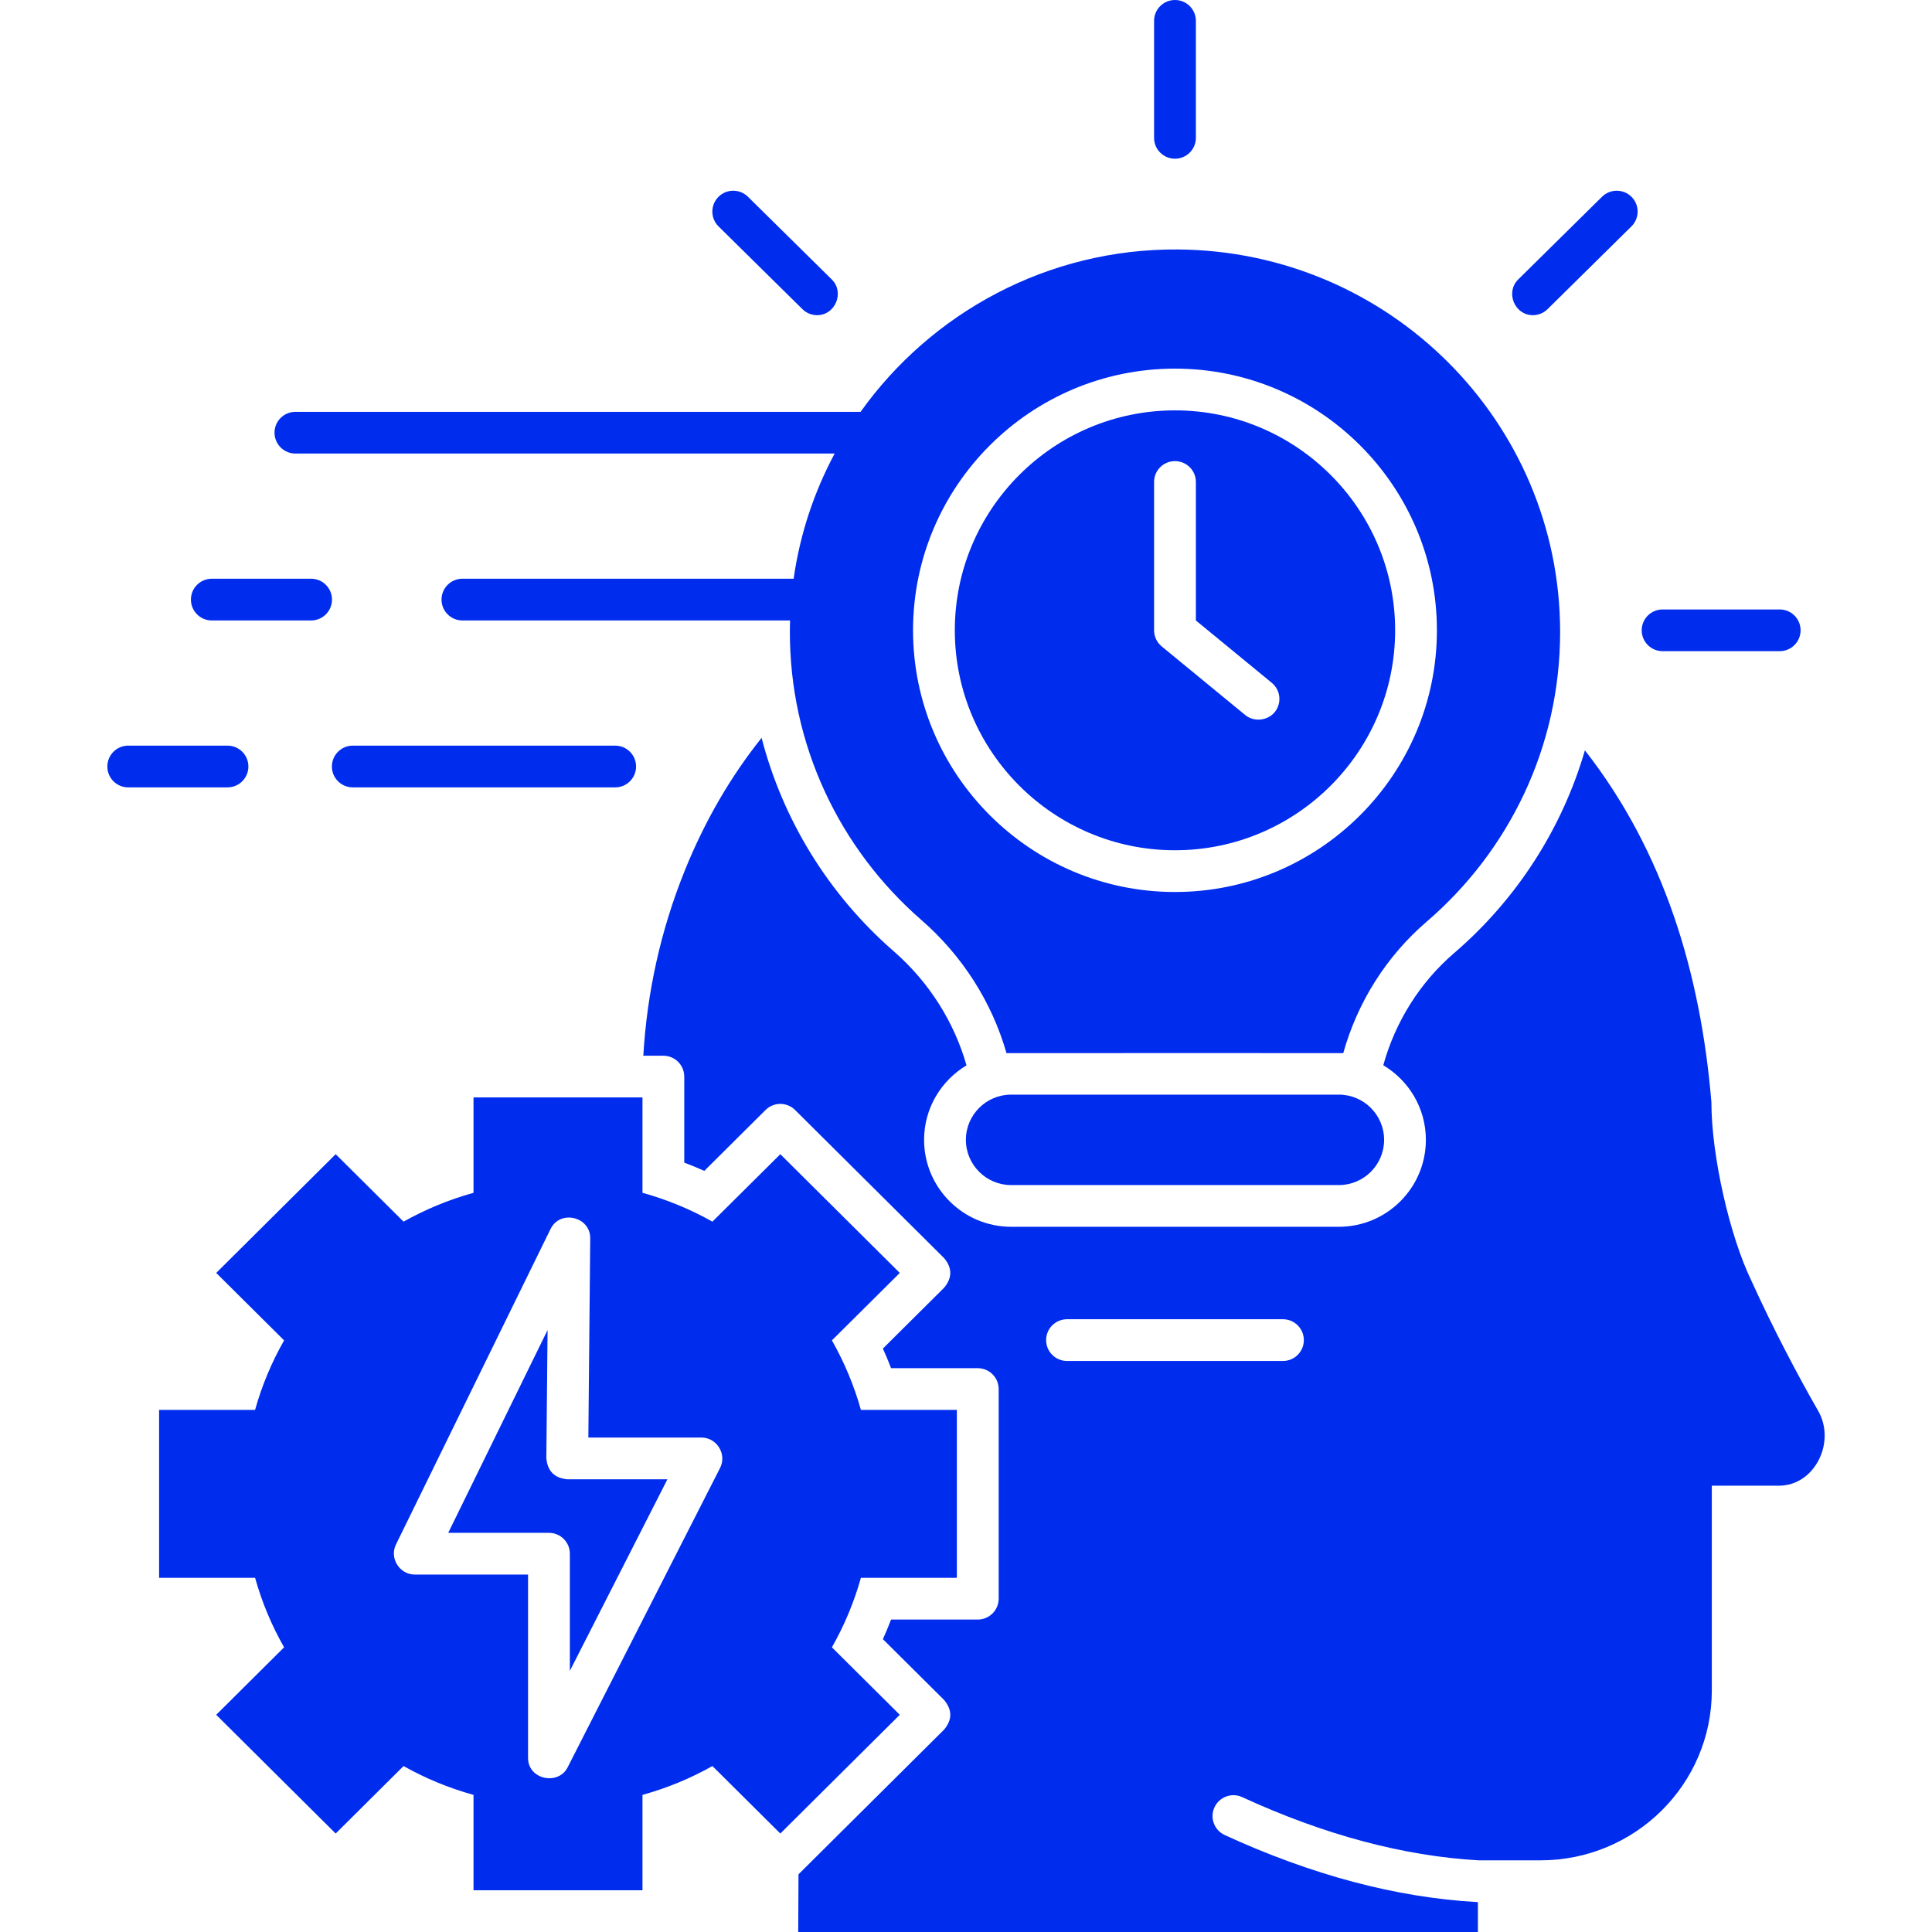
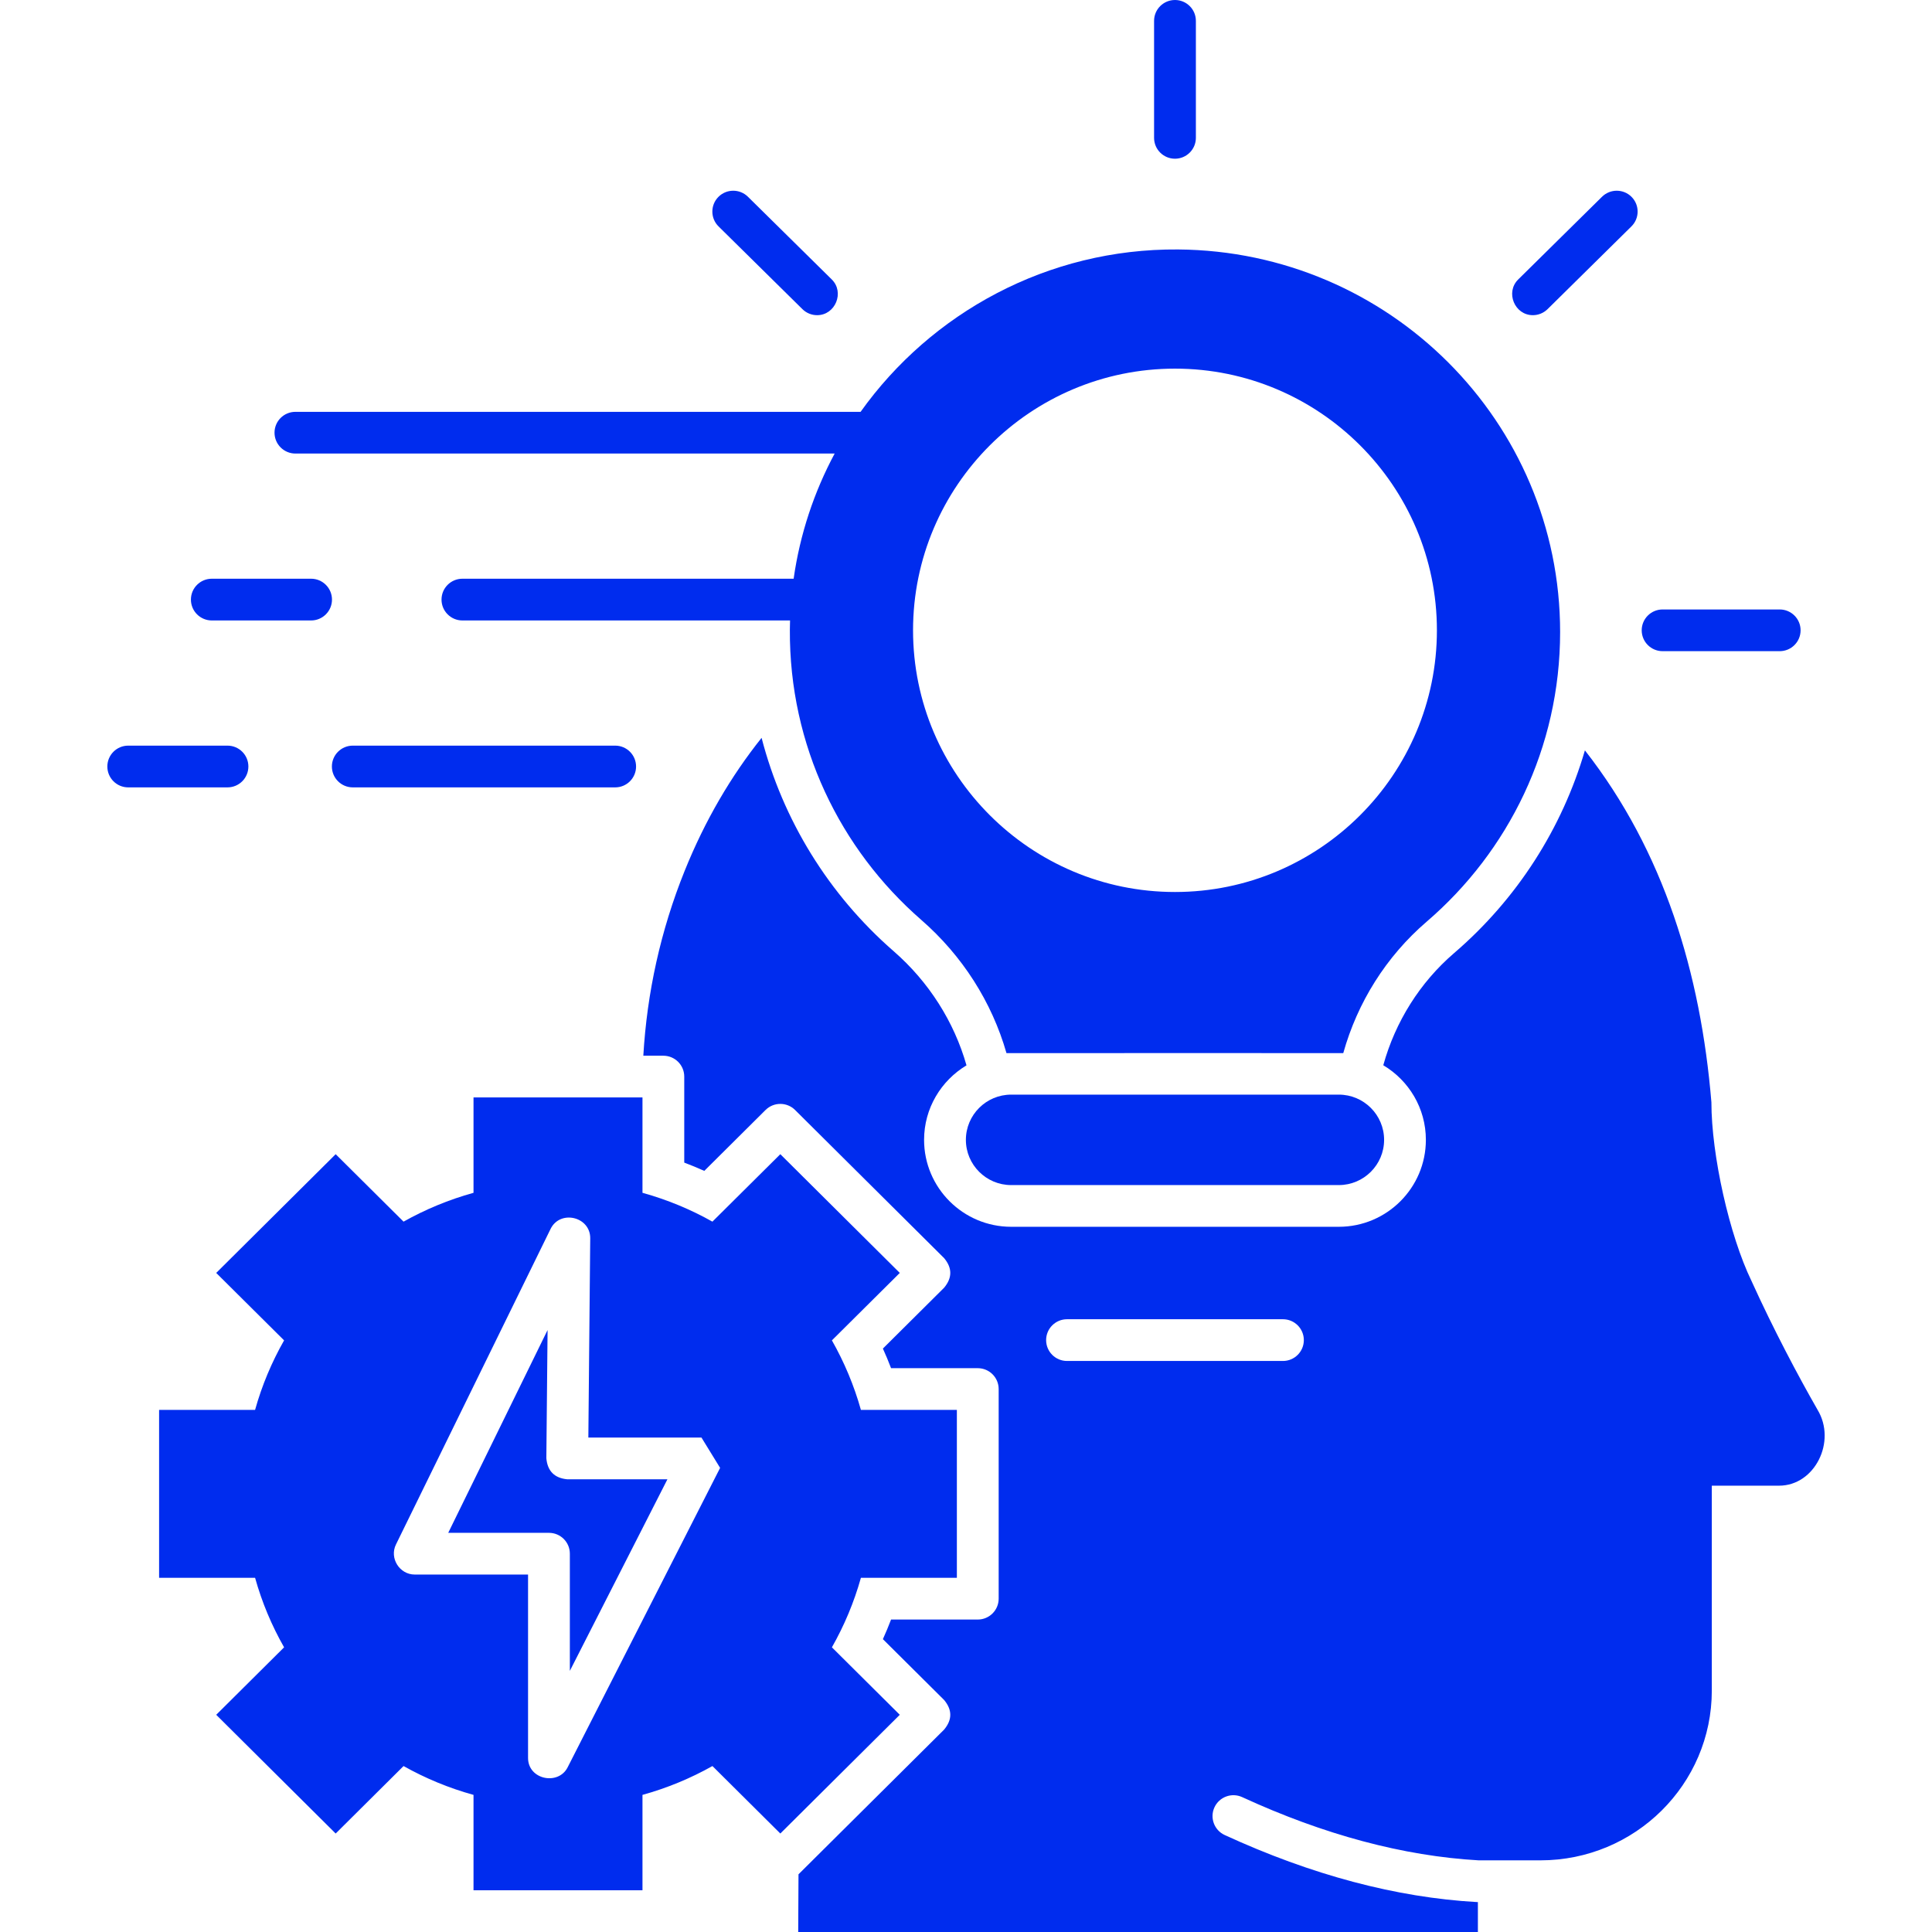
<svg xmlns="http://www.w3.org/2000/svg" width="66" height="66" viewBox="0 0 66 66" fill="none">
  <path d="M34.543 40.484C33.69 40.484 32.996 39.791 32.996 38.939C32.996 38.087 33.69 37.394 34.543 37.394H45.736C46.589 37.394 47.283 38.087 47.283 38.939C47.283 39.791 46.589 40.484 45.736 40.484H34.543Z" fill="#002CEE" />
  <path d="M40.139 5.422C39.745 5.422 39.425 5.103 39.425 4.709V0.713C39.425 0.319 39.745 0 40.139 0C40.533 0 40.853 0.319 40.853 0.713V4.709C40.853 5.102 40.533 5.422 40.139 5.422Z" fill="#002CEE" />
  <path d="M60.797 22.245H56.797C56.403 22.245 56.083 21.926 56.083 21.532C56.083 21.139 56.403 20.82 56.797 20.82H60.797C61.191 20.82 61.511 21.139 61.511 21.532C61.511 21.926 61.191 22.245 60.797 22.245Z" fill="#002CEE" />
  <path d="M27.913 10.767C27.732 10.767 27.551 10.698 27.412 10.561L24.547 7.735C24.267 7.459 24.264 7.007 24.541 6.727C24.818 6.447 25.27 6.445 25.55 6.721L28.415 9.547C28.858 9.984 28.539 10.767 27.913 10.767Z" fill="#002CEE" />
  <path d="M52.365 10.767C51.739 10.767 51.42 9.985 51.864 9.547L54.728 6.721C55.009 6.445 55.461 6.447 55.738 6.727C56.015 7.007 56.012 7.459 55.731 7.735L52.867 10.561C52.727 10.698 52.546 10.767 52.365 10.767Z" fill="#002CEE" />
  <path d="M7.771 26.898H4.38C3.986 26.898 3.667 26.579 3.667 26.185C3.667 25.791 3.986 25.472 4.38 25.472H7.771C8.166 25.472 8.485 25.791 8.485 26.185C8.485 26.579 8.166 26.898 7.771 26.898Z" fill="#002CEE" />
  <path d="M10.627 21.196H7.236C6.842 21.196 6.522 20.877 6.522 20.483C6.522 20.089 6.842 19.77 7.236 19.77H10.627C11.021 19.77 11.341 20.089 11.341 20.483C11.341 20.877 11.021 21.196 10.627 21.196Z" fill="#002CEE" />
  <path d="M21.016 26.898H12.052C11.658 26.898 11.338 26.579 11.338 26.185C11.338 25.791 11.658 25.472 12.052 25.472H21.016C21.41 25.472 21.729 25.791 21.729 26.185C21.729 26.579 21.41 26.898 21.016 26.898Z" fill="#002CEE" />
  <path d="M40.245 8.522C35.788 8.487 31.809 10.69 29.399 14.069H10.092C9.698 14.069 9.378 14.387 9.378 14.781C9.378 15.175 9.698 15.494 10.092 15.494H28.513C27.811 16.804 27.328 18.245 27.112 19.77H15.797C15.403 19.77 15.083 20.089 15.083 20.483C15.083 20.877 15.403 21.196 15.797 21.196H26.983C26.985 21.196 26.987 21.195 26.989 21.195C26.986 21.3 26.984 21.406 26.983 21.511C26.959 25.463 28.701 29.012 31.471 31.424C32.875 32.647 33.883 34.23 34.383 35.977C34.436 35.974 45.837 35.974 45.888 35.976C46.372 34.248 47.349 32.677 48.74 31.483C51.53 29.086 53.296 25.544 53.296 21.592C53.296 14.408 47.462 8.578 40.245 8.522ZM40.139 30.472C35.205 30.472 31.191 26.461 31.191 21.532C31.191 16.603 35.205 12.593 40.139 12.593C45.073 12.593 49.087 16.603 49.087 21.532C49.087 26.461 45.073 30.472 40.139 30.472Z" fill="#002CEE" />
-   <path d="M40.139 14.019C35.992 14.019 32.618 17.389 32.618 21.532C32.618 25.675 35.992 29.046 40.139 29.046C44.286 29.046 47.66 25.675 47.66 21.532C47.66 17.389 44.286 14.019 40.139 14.019ZM43.544 24.33C43.305 24.62 42.838 24.673 42.539 24.427L39.686 22.083C39.521 21.947 39.425 21.745 39.425 21.532V16.464C39.425 16.071 39.745 15.752 40.139 15.752C40.533 15.752 40.853 16.071 40.853 16.464V21.196L43.446 23.326C43.751 23.577 43.794 24.026 43.544 24.33Z" fill="#002CEE" />
  <path d="M18.664 49.815L18.706 45.436L15.312 52.364H18.753C19.148 52.364 19.467 52.683 19.467 53.077V57.079L22.8 50.535H19.378C18.94 50.493 18.702 50.253 18.664 49.815Z" fill="#002CEE" />
-   <path d="M32.688 53.9V48.164H29.41C29.175 47.327 28.84 46.531 28.419 45.789L30.738 43.485L26.657 39.429L24.337 41.733C23.592 41.314 22.791 40.982 21.948 40.748V37.49H16.176V40.748C15.333 40.982 14.532 41.314 13.786 41.733L11.467 39.429L7.386 43.485L9.705 45.789C9.283 46.531 8.948 47.327 8.714 48.164H5.435V53.9H8.714C8.948 54.738 9.283 55.534 9.705 56.275L7.386 58.58L11.467 62.636L13.786 60.331C14.532 60.75 15.333 61.083 16.176 61.316V64.575H21.948V61.316C22.791 61.083 23.592 60.75 24.338 60.331L26.657 62.636L30.738 58.58L28.419 56.275C28.84 55.534 29.175 54.738 29.41 53.9H32.688ZM24.6 50.145L19.39 60.377C19.071 61.003 18.039 60.796 18.039 60.054V53.789H14.168C13.648 53.789 13.298 53.229 13.526 52.763L18.808 41.983C19.134 41.316 20.17 41.561 20.163 42.303L20.099 49.109H23.963C24.488 49.109 24.837 49.678 24.6 50.145Z" fill="#002CEE" />
+   <path d="M32.688 53.9V48.164H29.41C29.175 47.327 28.84 46.531 28.419 45.789L30.738 43.485L26.657 39.429L24.337 41.733C23.592 41.314 22.791 40.982 21.948 40.748V37.49H16.176V40.748C15.333 40.982 14.532 41.314 13.786 41.733L11.467 39.429L7.386 43.485L9.705 45.789C9.283 46.531 8.948 47.327 8.714 48.164H5.435V53.9H8.714C8.948 54.738 9.283 55.534 9.705 56.275L7.386 58.58L11.467 62.636L13.786 60.331C14.532 60.75 15.333 61.083 16.176 61.316V64.575H21.948V61.316C22.791 61.083 23.592 60.75 24.338 60.331L26.657 62.636L30.738 58.58L28.419 56.275C28.84 55.534 29.175 54.738 29.41 53.9H32.688ZM24.6 50.145L19.39 60.377C19.071 61.003 18.039 60.796 18.039 60.054V53.789H14.168C13.648 53.789 13.298 53.229 13.526 52.763L18.808 41.983C19.134 41.316 20.17 41.561 20.163 42.303L20.099 49.109H23.963Z" fill="#002CEE" />
  <path d="M62.09 48.16C61.434 47.015 60.585 45.417 59.833 43.758C59.08 42.206 58.464 39.462 58.464 37.653C58.097 33.252 56.847 29.089 54.143 25.634C53.365 28.297 51.828 30.71 49.67 32.563C48.51 33.56 47.666 34.903 47.255 36.39C48.125 36.909 48.71 37.855 48.71 38.939C48.71 40.577 47.376 41.909 45.736 41.909H34.543C32.903 41.909 31.568 40.577 31.568 38.939C31.568 37.858 32.151 36.914 33.017 36.394C32.595 34.906 31.728 33.539 30.532 32.498C28.3 30.554 26.742 28.005 26.017 25.206C24.978 26.507 24.086 28.019 23.388 29.752C22.567 31.788 22.101 33.921 21.977 36.065H22.661C23.055 36.065 23.375 36.384 23.375 36.778V39.716C23.606 39.803 23.834 39.898 24.06 39.999L26.153 37.918C26.432 37.642 26.882 37.642 27.16 37.918L32.253 42.98C32.533 43.316 32.533 43.653 32.253 43.99L30.161 46.069C30.261 46.289 30.354 46.513 30.44 46.739H33.402C33.796 46.739 34.116 47.058 34.116 47.452V54.613C34.116 55.007 33.796 55.326 33.402 55.326H30.44C30.354 55.552 30.261 55.775 30.161 55.996L32.253 58.075C32.533 58.412 32.533 58.748 32.253 59.085L27.278 64.029L27.268 66H50.487V64.978C50.474 64.978 50.461 64.977 50.447 64.977C47.698 64.822 44.801 64.051 41.837 62.687C41.479 62.522 41.323 62.099 41.487 61.742C41.653 61.384 42.076 61.228 42.434 61.392C45.229 62.679 47.947 63.406 50.513 63.552H52.622C55.856 63.552 58.478 60.955 58.478 57.751V50.753H60.776C61.995 50.753 62.747 49.246 62.09 48.16ZM43.827 46.493H36.451C36.057 46.493 35.737 46.174 35.737 45.78C35.737 45.386 36.057 45.067 36.451 45.067H43.827C44.221 45.067 44.541 45.386 44.541 45.78C44.541 46.174 44.221 46.493 43.827 46.493Z" fill="#002CEE" />
</svg>